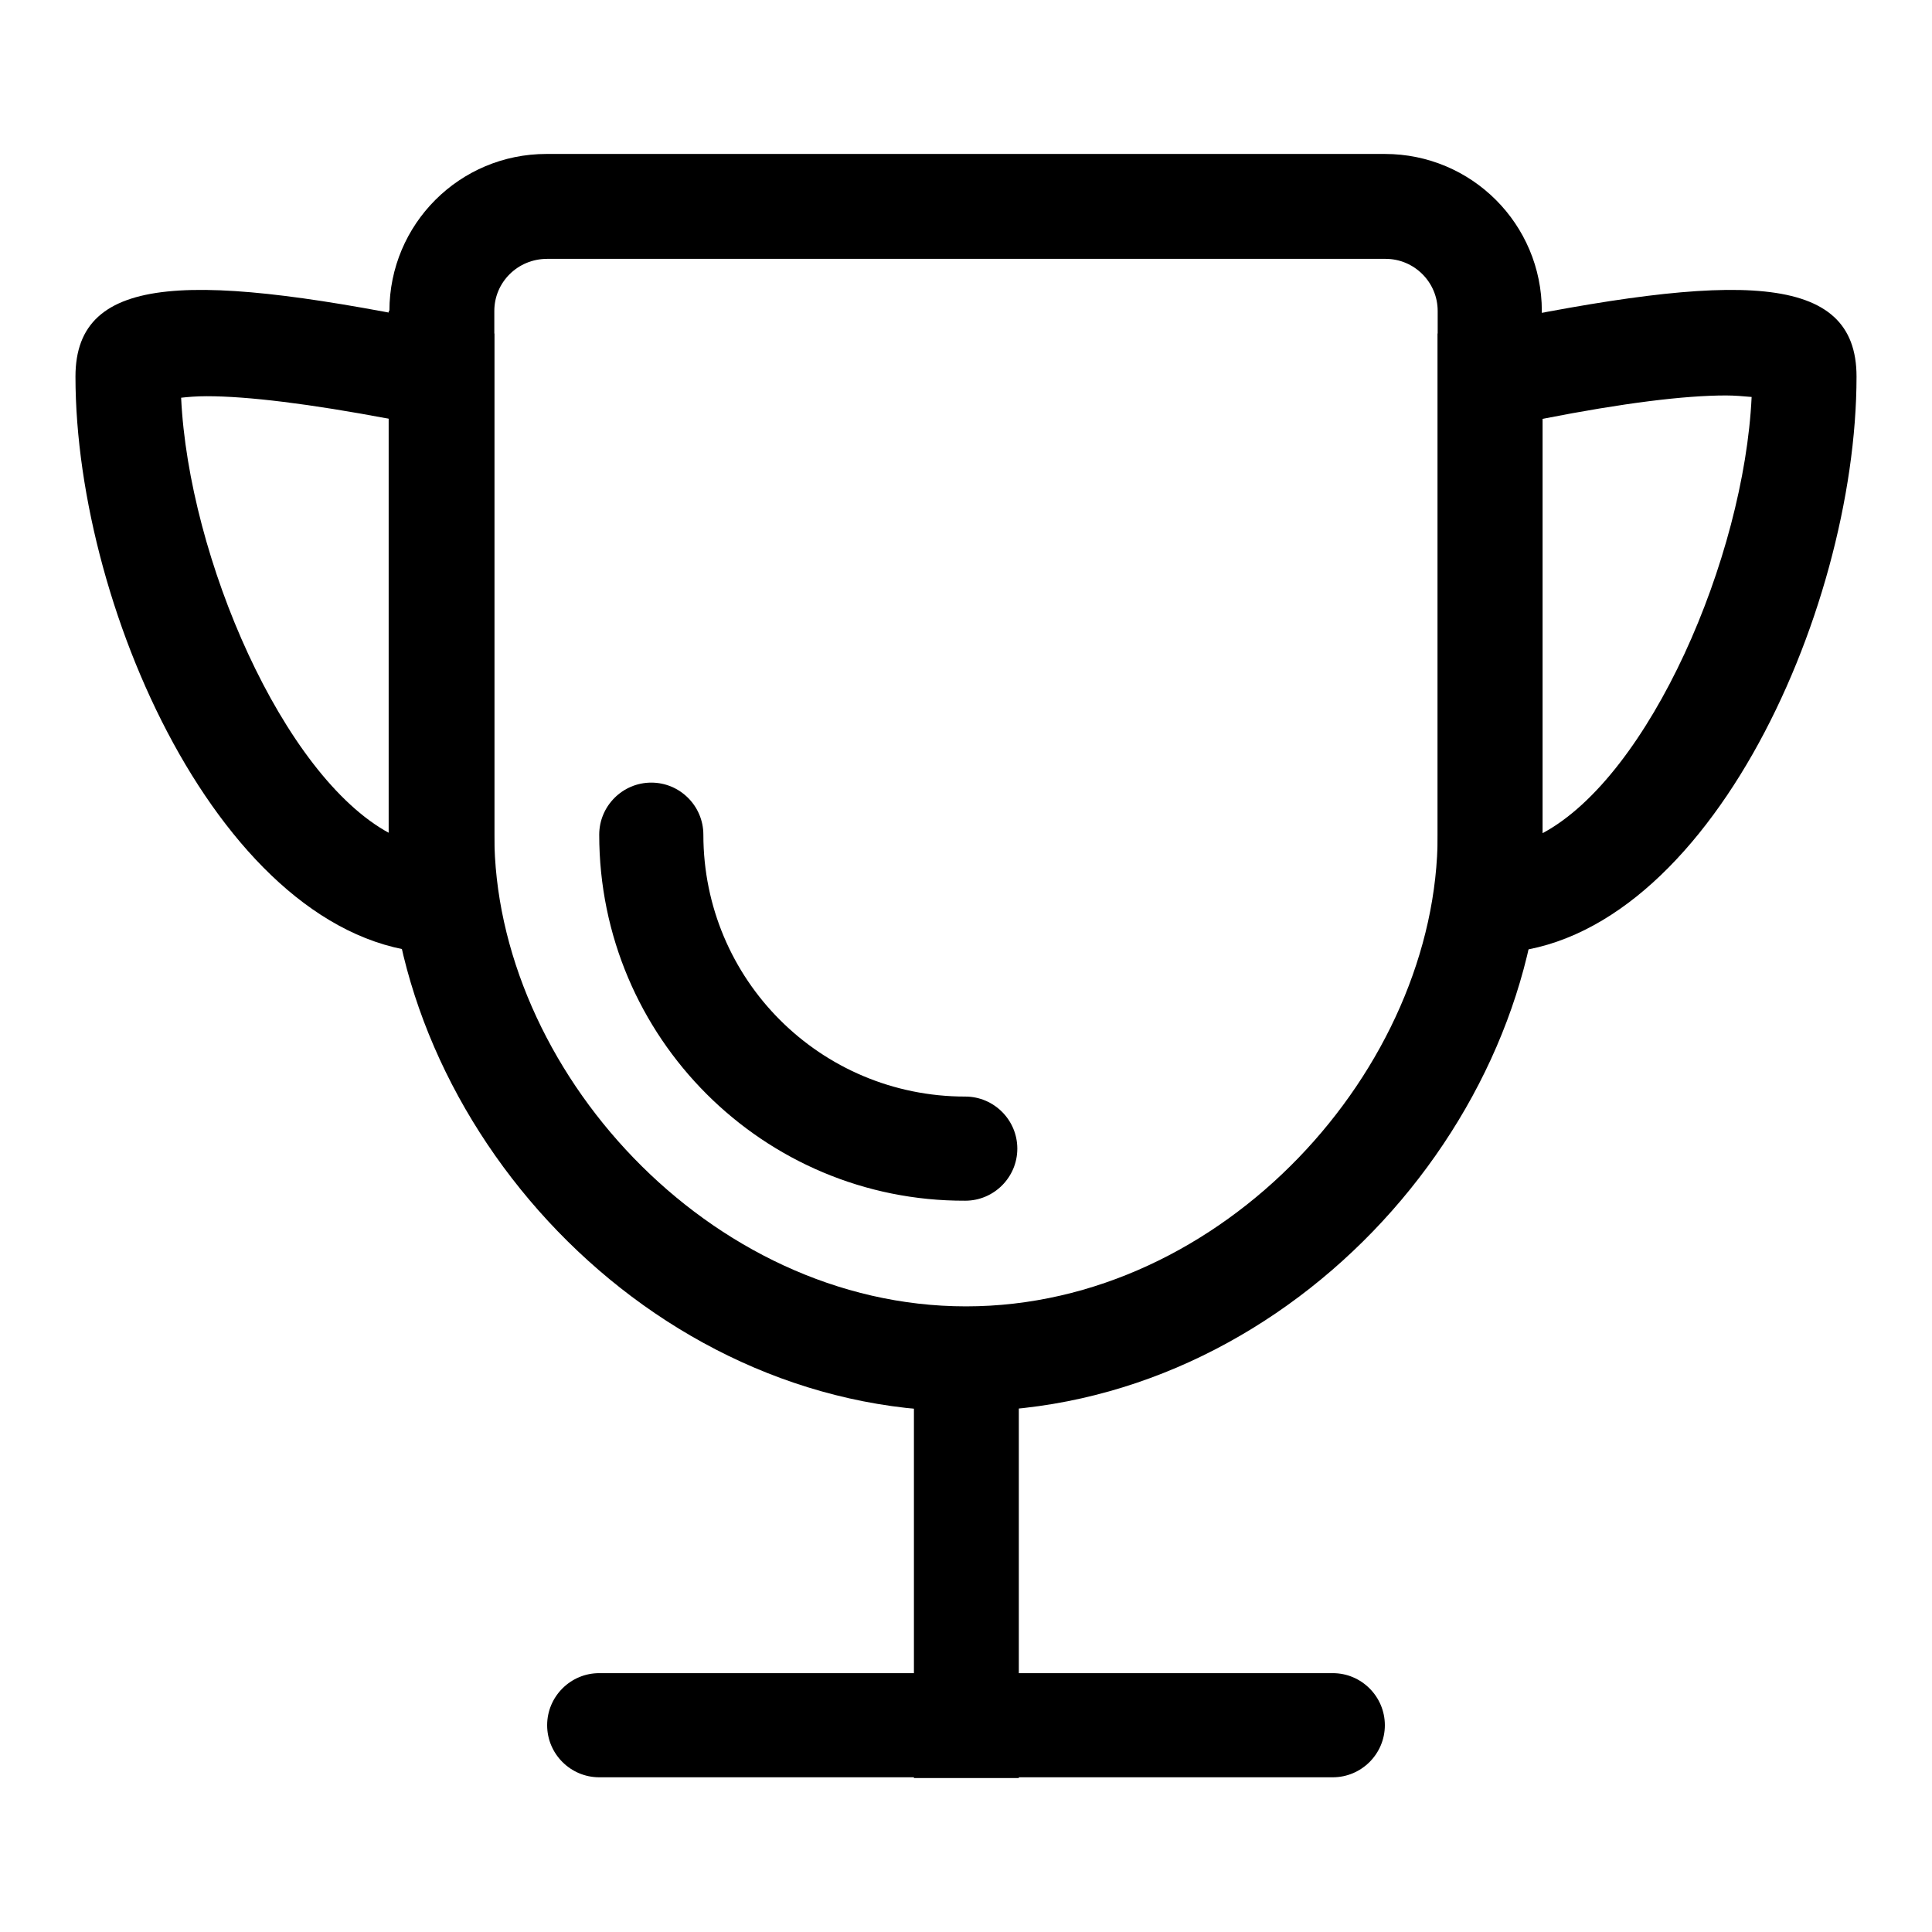
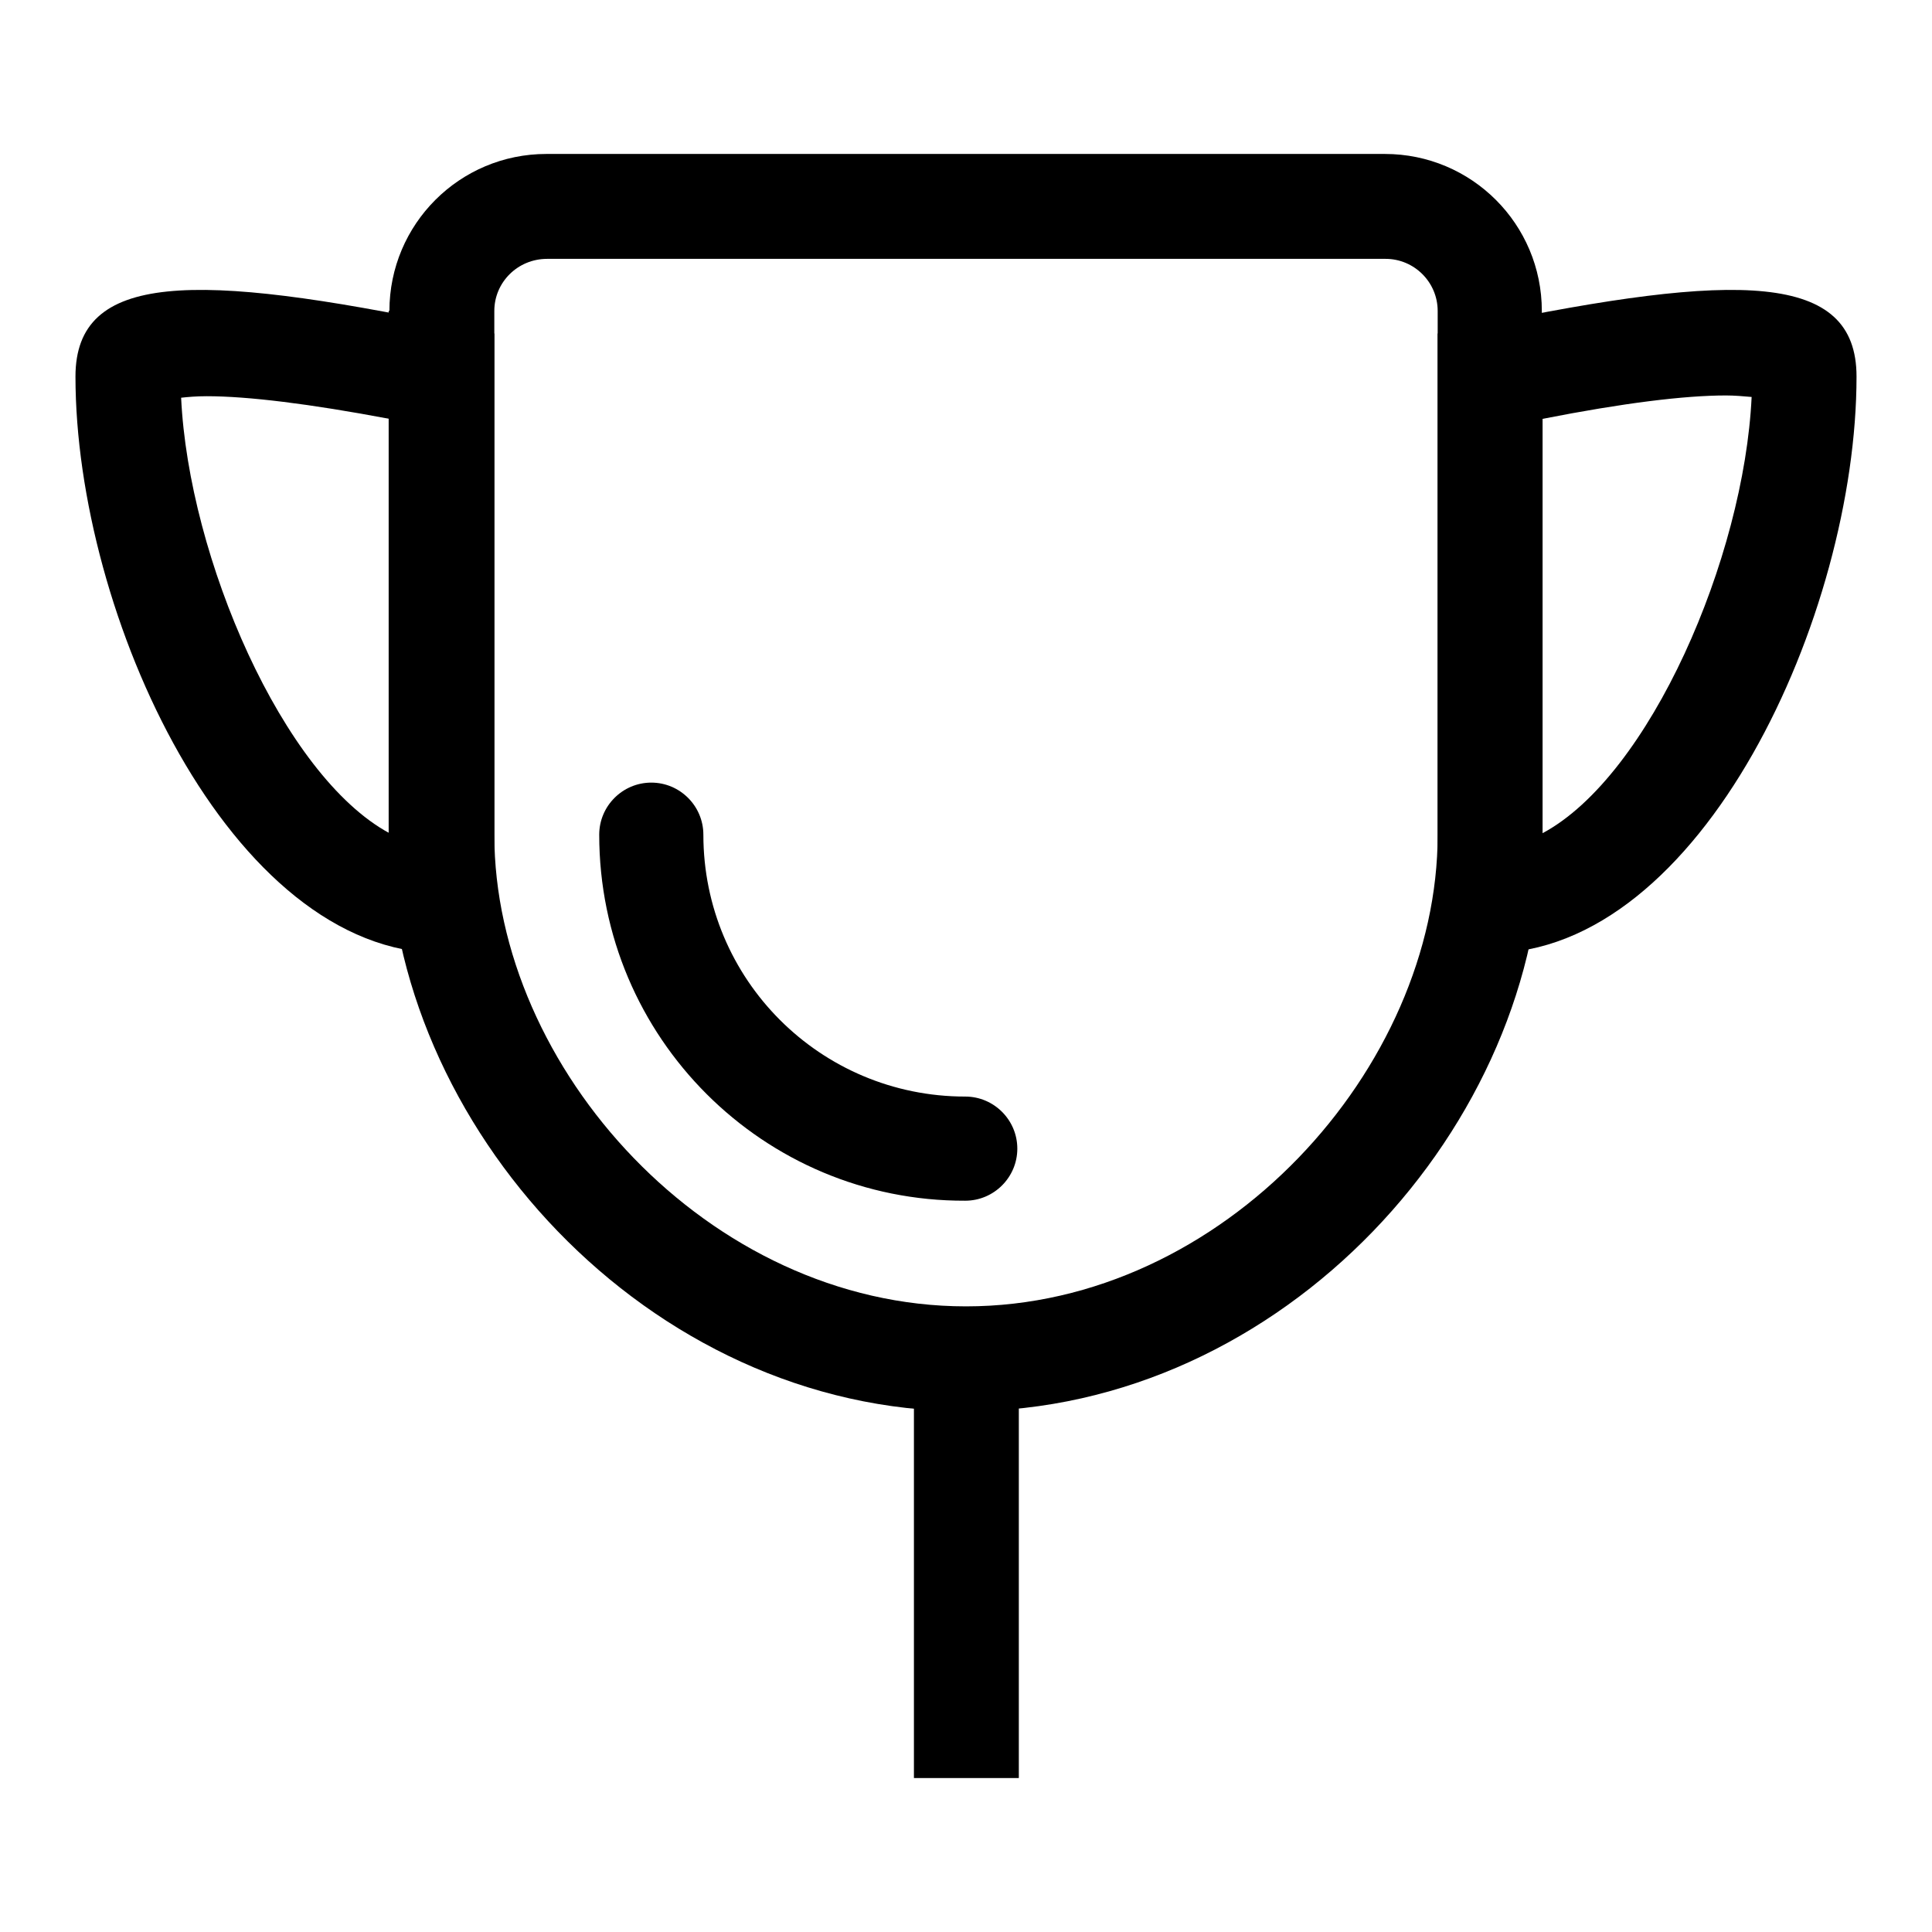
<svg xmlns="http://www.w3.org/2000/svg" version="1.1" x="0px" y="0px" viewBox="0 0 256 256" enable-background="new 0 0 256 256" xml:space="preserve">
  <g>
    <path fill="#000000" d="M190.5,44.2l5.5-1.1c34.2-7.1,50-7.1,50,6.8c0,31.5-20.5,76.4-48.6,76.4h-6.9V44.2L190.5,44.2z  M204.4,110.4c14.2-7.6,26.7-36.5,27.7-57.8c-1.1-0.1-2.3-0.2-3.4-0.2c-5.5,0-13.6,1-24.3,3.1V110.4L204.4,110.4z M65.5,44.2 L60,43.1C25.8,36,10,36,10,49.9c0,31.5,20.5,76.4,48.6,76.4h6.9V44.2L65.5,44.2z M51.6,55.5v54.9C37.5,102.8,25,73.9,24,52.7 c0.9-0.1,2-0.2,3.4-0.2C32.8,52.5,41,53.5,51.6,55.5z M22.4,52.9c0,0-0.1,0.1-0.1,0.1L22.4,52.9L22.4,52.9z" />
    <path fill="#000000" d="M51.6,41.2c0-11.5,9.3-20.8,20.8-20.8h111.1c11.5,0,20.8,9.3,20.8,20.8v69.4c0,38.3-34.2,76.4-76.4,76.4 c-42.1,0-76.4-38.1-76.4-76.4V41.2z M65.5,41.2v69.4c0,30.9,28.4,62.5,62.5,62.5c34.1,0,62.5-31.6,62.5-62.5V41.2 c0-3.8-3.1-6.9-6.9-6.9H72.5C68.6,34.3,65.5,37.4,65.5,41.2L65.5,41.2z" />
    <path fill="#000000" d="M79.4,110.6c0-3.8,3.1-6.9,6.9-6.9c3.8,0,6.9,3.1,6.9,6.9c0,0,0,0,0,0c0,19.2,15.5,34.7,34.7,34.7 c3.8,0,6.9,3.1,6.9,6.9s-3.1,6.9-6.9,6.9l0,0C101.2,159.2,79.4,137.5,79.4,110.6L79.4,110.6z" />
-     <path fill="#000000" d="M121.1,180.1h13.9v55.5h-13.9V180.1z" />
-     <path fill="#000000" d="M183.5,228.6c0,3.8-3.1,6.9-6.9,6.9H79.4c-3.8,0-6.9-3.1-6.9-6.9c0-3.8,3.1-6.9,6.9-6.9h97.2 C180.4,221.7,183.5,224.8,183.5,228.6z" />
+     <path fill="#000000" d="M121.1,180.1h13.9v55.5h-13.9z" />
  </g>
</svg>